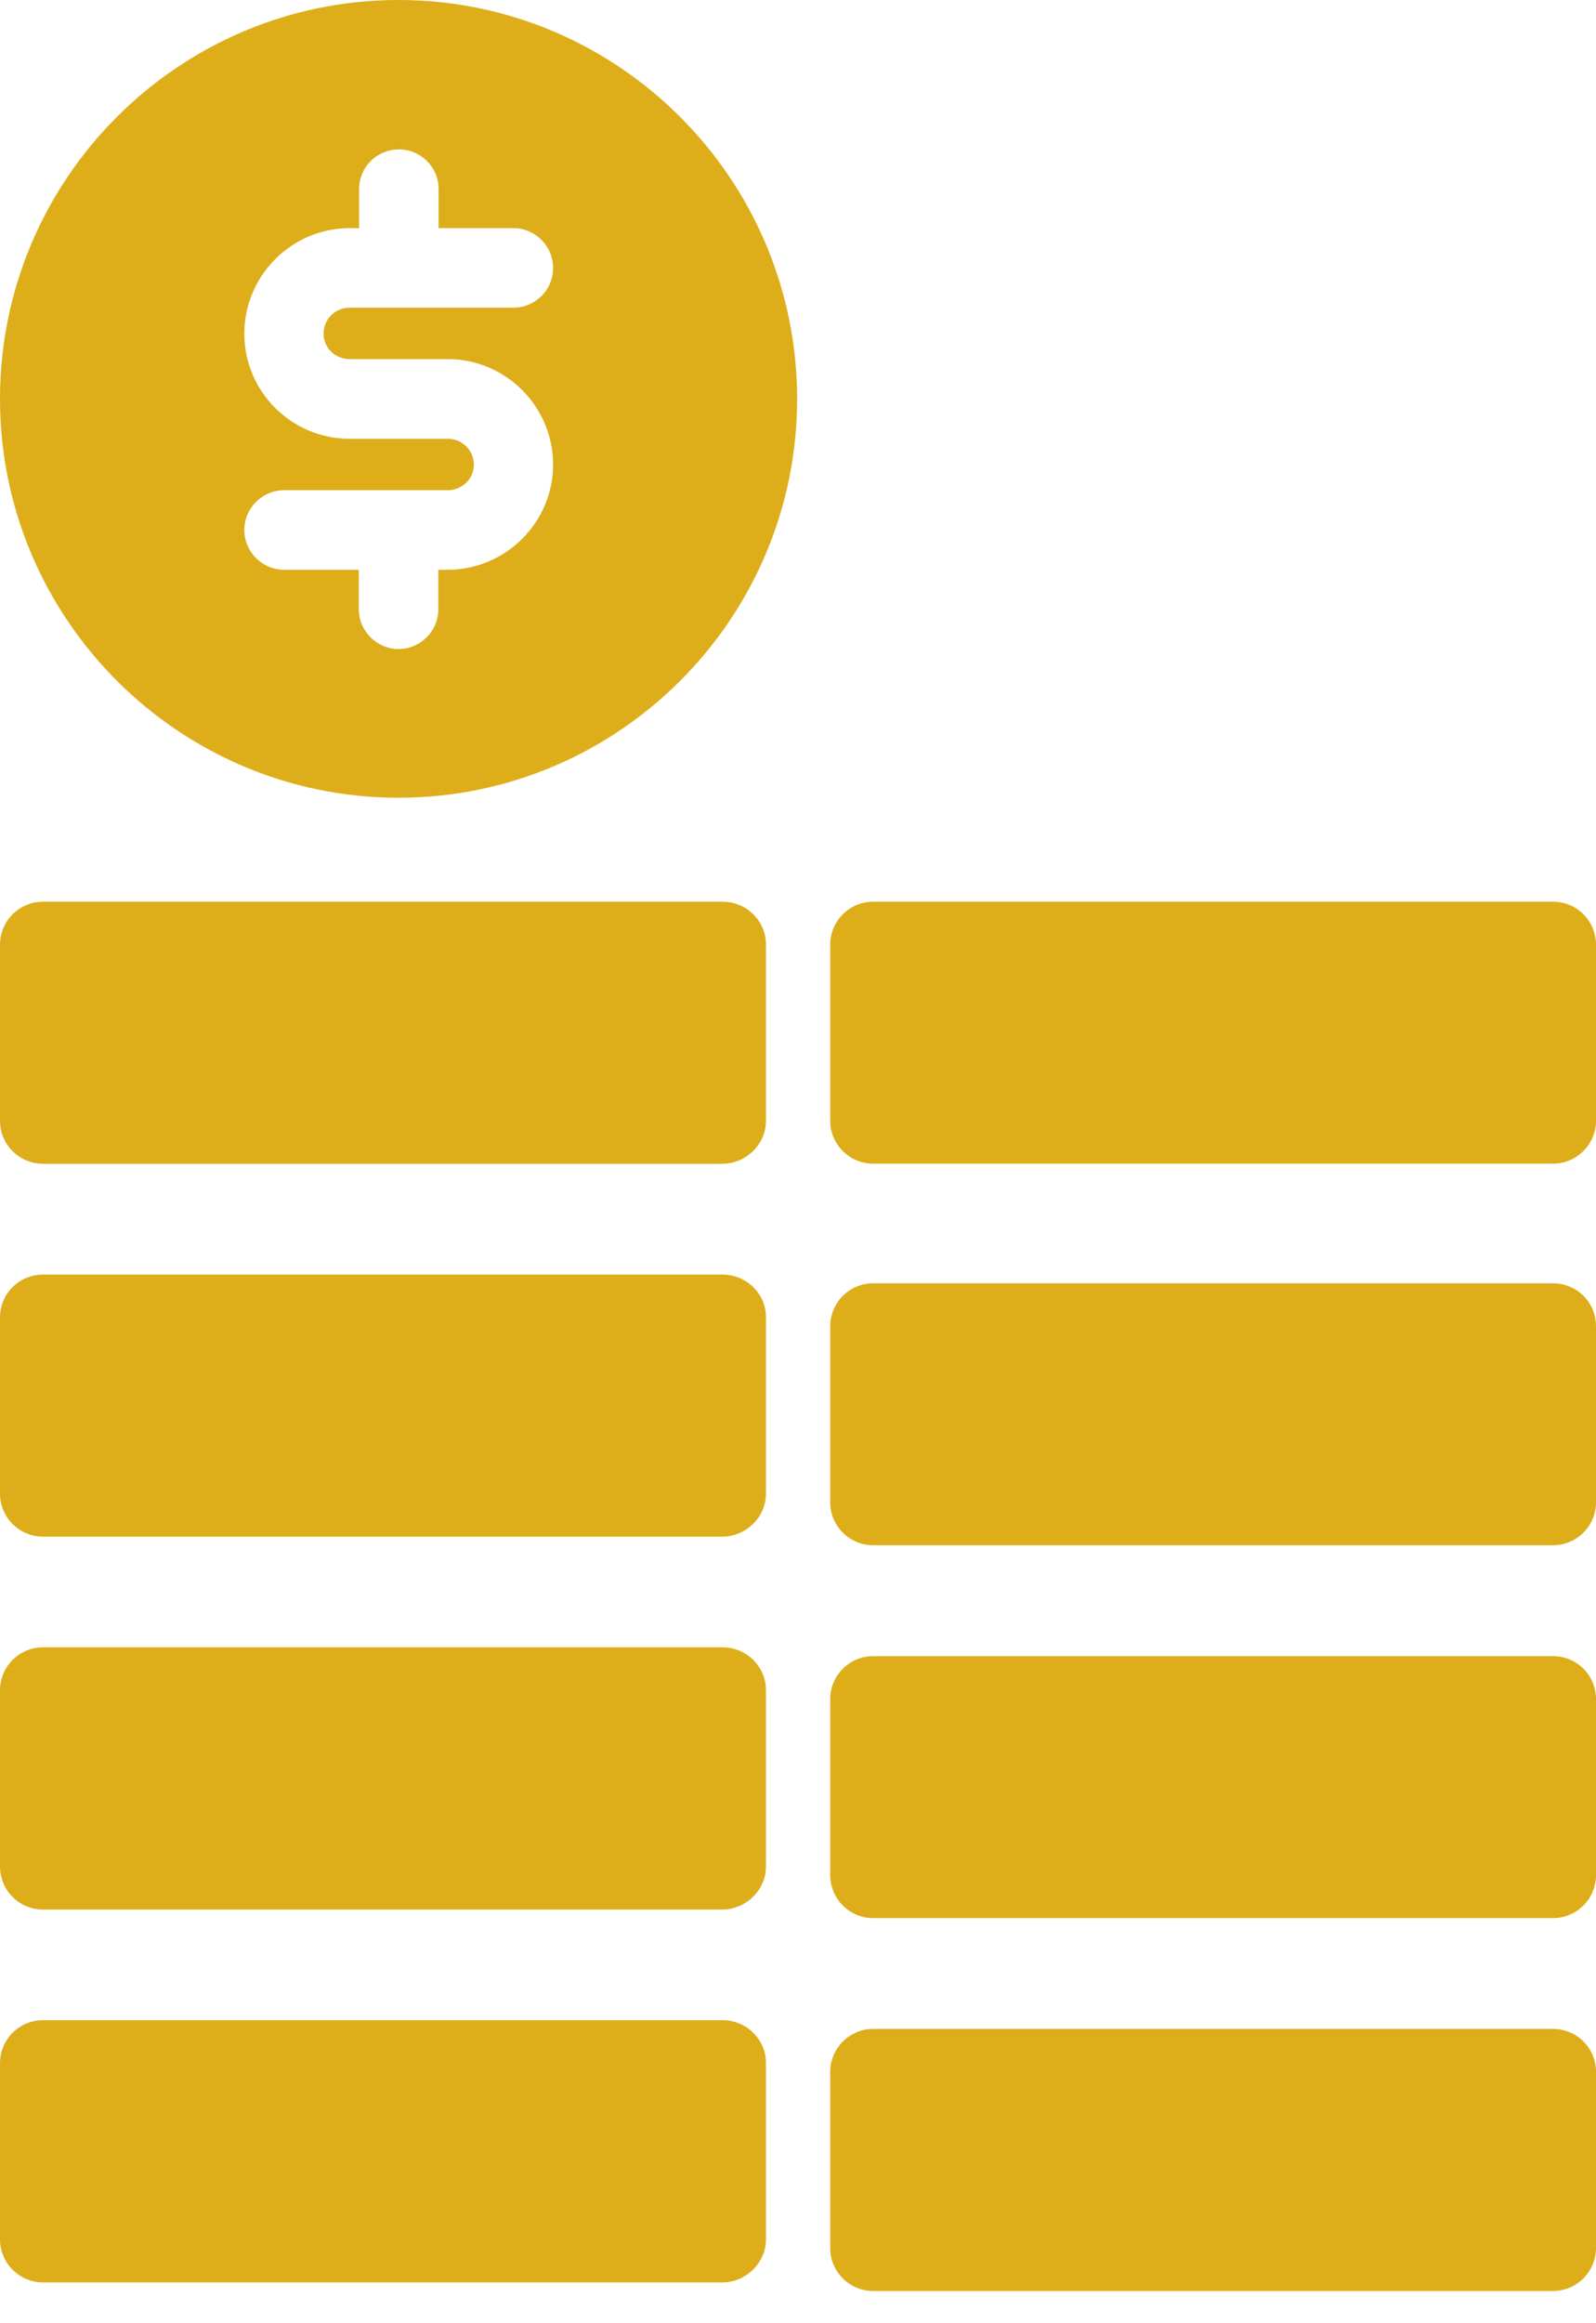
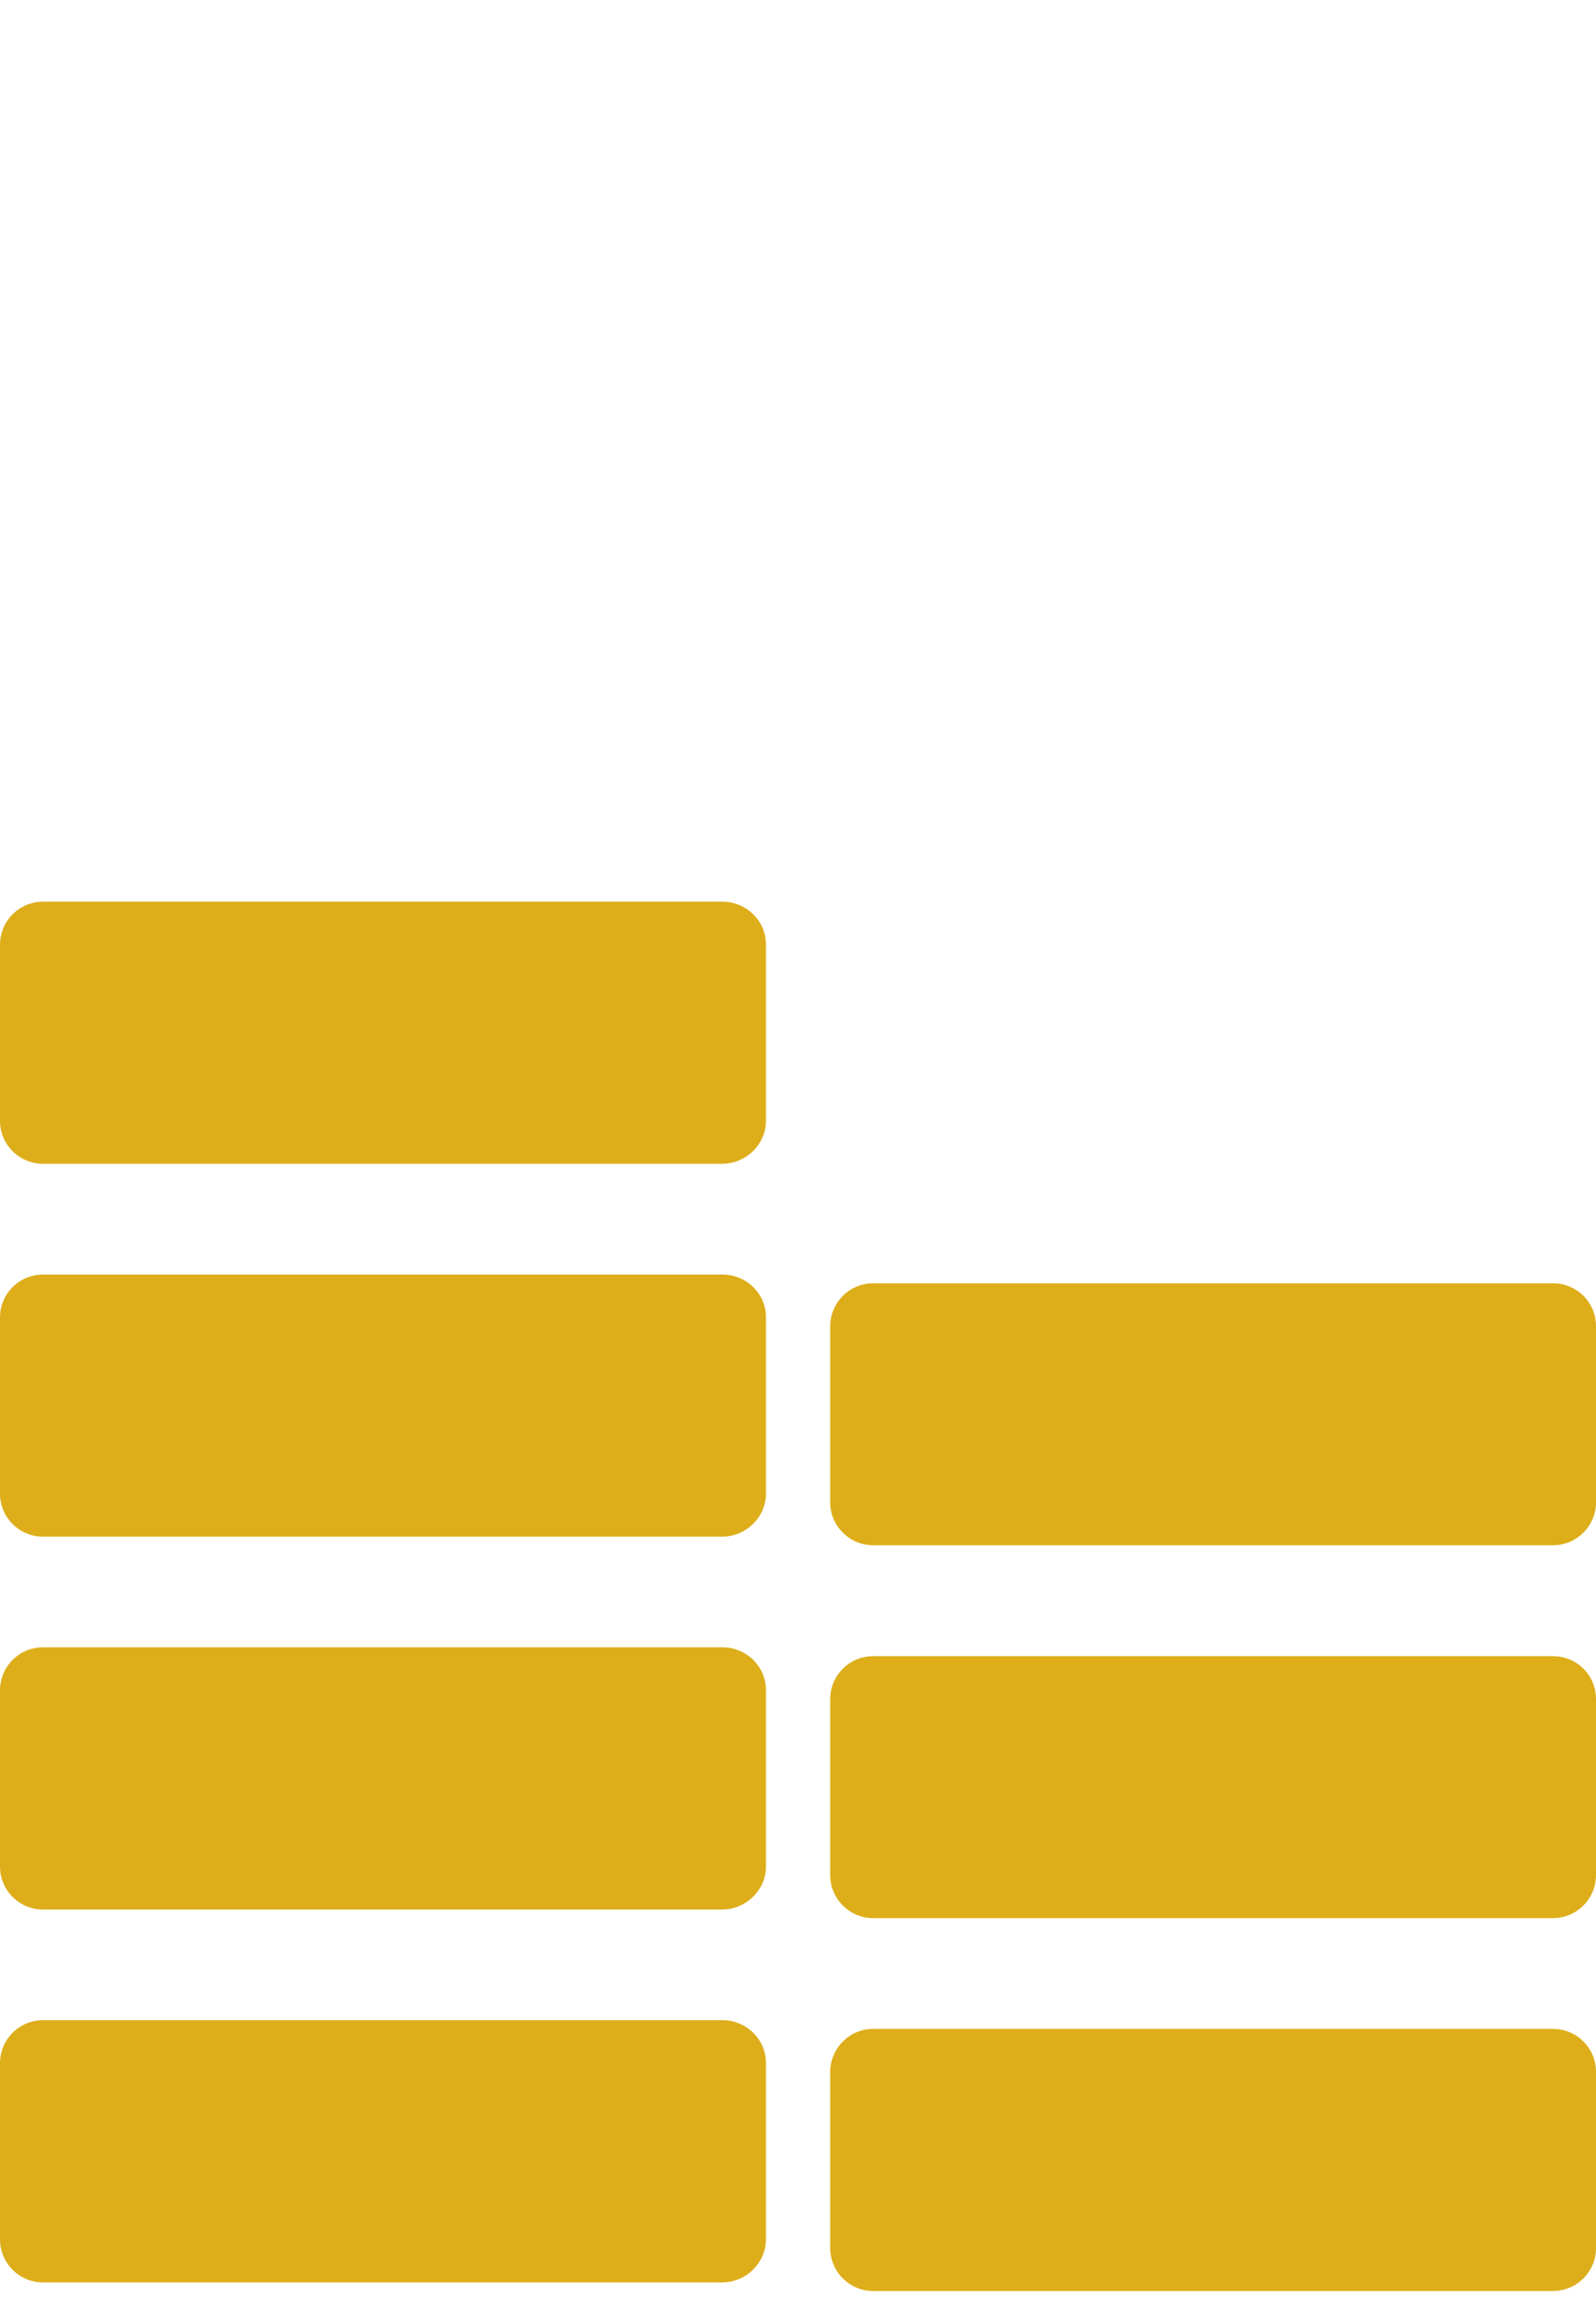
<svg xmlns="http://www.w3.org/2000/svg" width="11" height="16" viewBox="0 0 11 16" fill="none">
-   <path d="M2.747 0C1.232 0 0 1.232 0 2.747C0 4.261 1.232 5.494 2.747 5.494C4.261 5.494 5.494 4.262 5.494 2.747C5.493 1.232 4.261 0 2.747 0ZM2.409 2.473H3.085C3.486 2.473 3.812 2.8 3.812 3.2C3.812 3.598 3.485 3.924 3.085 3.924H3.021V4.196C3.021 4.347 2.897 4.47 2.747 4.47C2.597 4.47 2.473 4.346 2.473 4.196V3.924H1.958C1.807 3.924 1.684 3.8 1.684 3.65C1.684 3.499 1.808 3.376 1.958 3.376H3.087C3.185 3.376 3.266 3.297 3.266 3.201C3.266 3.102 3.186 3.022 3.087 3.022H2.411C2.01 3.022 1.684 2.698 1.684 2.298C1.684 1.897 2.011 1.571 2.411 1.571H2.475V1.303C2.475 1.149 2.599 1.029 2.749 1.029C2.899 1.029 3.023 1.149 3.023 1.303V1.571H3.538C3.689 1.571 3.812 1.695 3.812 1.845C3.812 1.999 3.688 2.119 3.538 2.119H2.409C2.311 2.119 2.23 2.198 2.23 2.298C2.23 2.394 2.309 2.473 2.409 2.473Z" fill="#DDAE1A" />
  <path d="M10.703 13.973H6.017C5.855 13.973 5.722 14.107 5.722 14.269V15.482C5.722 15.645 5.855 15.778 6.017 15.778H10.704C10.867 15.778 11 15.645 11 15.482V14.269C11 14.105 10.868 13.973 10.703 13.973ZM10.703 11.406H6.017C5.855 11.406 5.722 11.539 5.722 11.701V12.914C5.722 13.077 5.855 13.21 6.017 13.21H10.704C10.867 13.21 11 13.077 11 12.914V11.702C11 11.537 10.868 11.406 10.703 11.406ZM10.703 8.838H6.017C5.855 8.838 5.722 8.971 5.722 9.134V10.347C5.722 10.509 5.855 10.642 6.017 10.642H10.704C10.867 10.642 11 10.509 11 10.347V9.134C11 8.969 10.868 8.838 10.703 8.838Z" fill="#DDAE1A" />
-   <path d="M10.703 6.21H6.017C5.855 6.21 5.722 6.343 5.722 6.506V7.719C5.722 7.881 5.855 8.014 6.017 8.014H10.704C10.867 8.014 11 7.881 11 7.719V6.507C11 6.342 10.868 6.21 10.703 6.21Z" fill="#DDAE1A" />
  <path d="M4.981 13.913H0.296C0.133 13.913 0 14.045 0 14.21V15.423C0 15.585 0.133 15.719 0.296 15.719H4.978C5.14 15.719 5.279 15.585 5.279 15.423V14.21C5.281 14.045 5.143 13.913 4.981 13.913ZM4.981 11.345H0.296C0.133 11.345 0 11.477 0 11.642V12.855C0 13.018 0.133 13.151 0.296 13.151H4.978C5.14 13.151 5.279 13.018 5.279 12.855V11.642C5.281 11.477 5.143 11.345 4.981 11.345ZM4.981 8.778H0.296C0.133 8.778 0 8.909 0 9.074V10.287C0 10.45 0.133 10.583 0.296 10.583H4.978C5.14 10.583 5.279 10.45 5.279 10.287V9.074C5.281 8.909 5.143 8.778 4.981 8.778ZM4.981 6.21H0.296C0.133 6.21 0 6.342 0 6.507V7.72C0 7.882 0.133 8.015 0.296 8.015H4.978C5.14 8.015 5.279 7.882 5.279 7.72V6.507C5.281 6.342 5.143 6.21 4.981 6.21Z" fill="#DDAE1A" />
</svg>